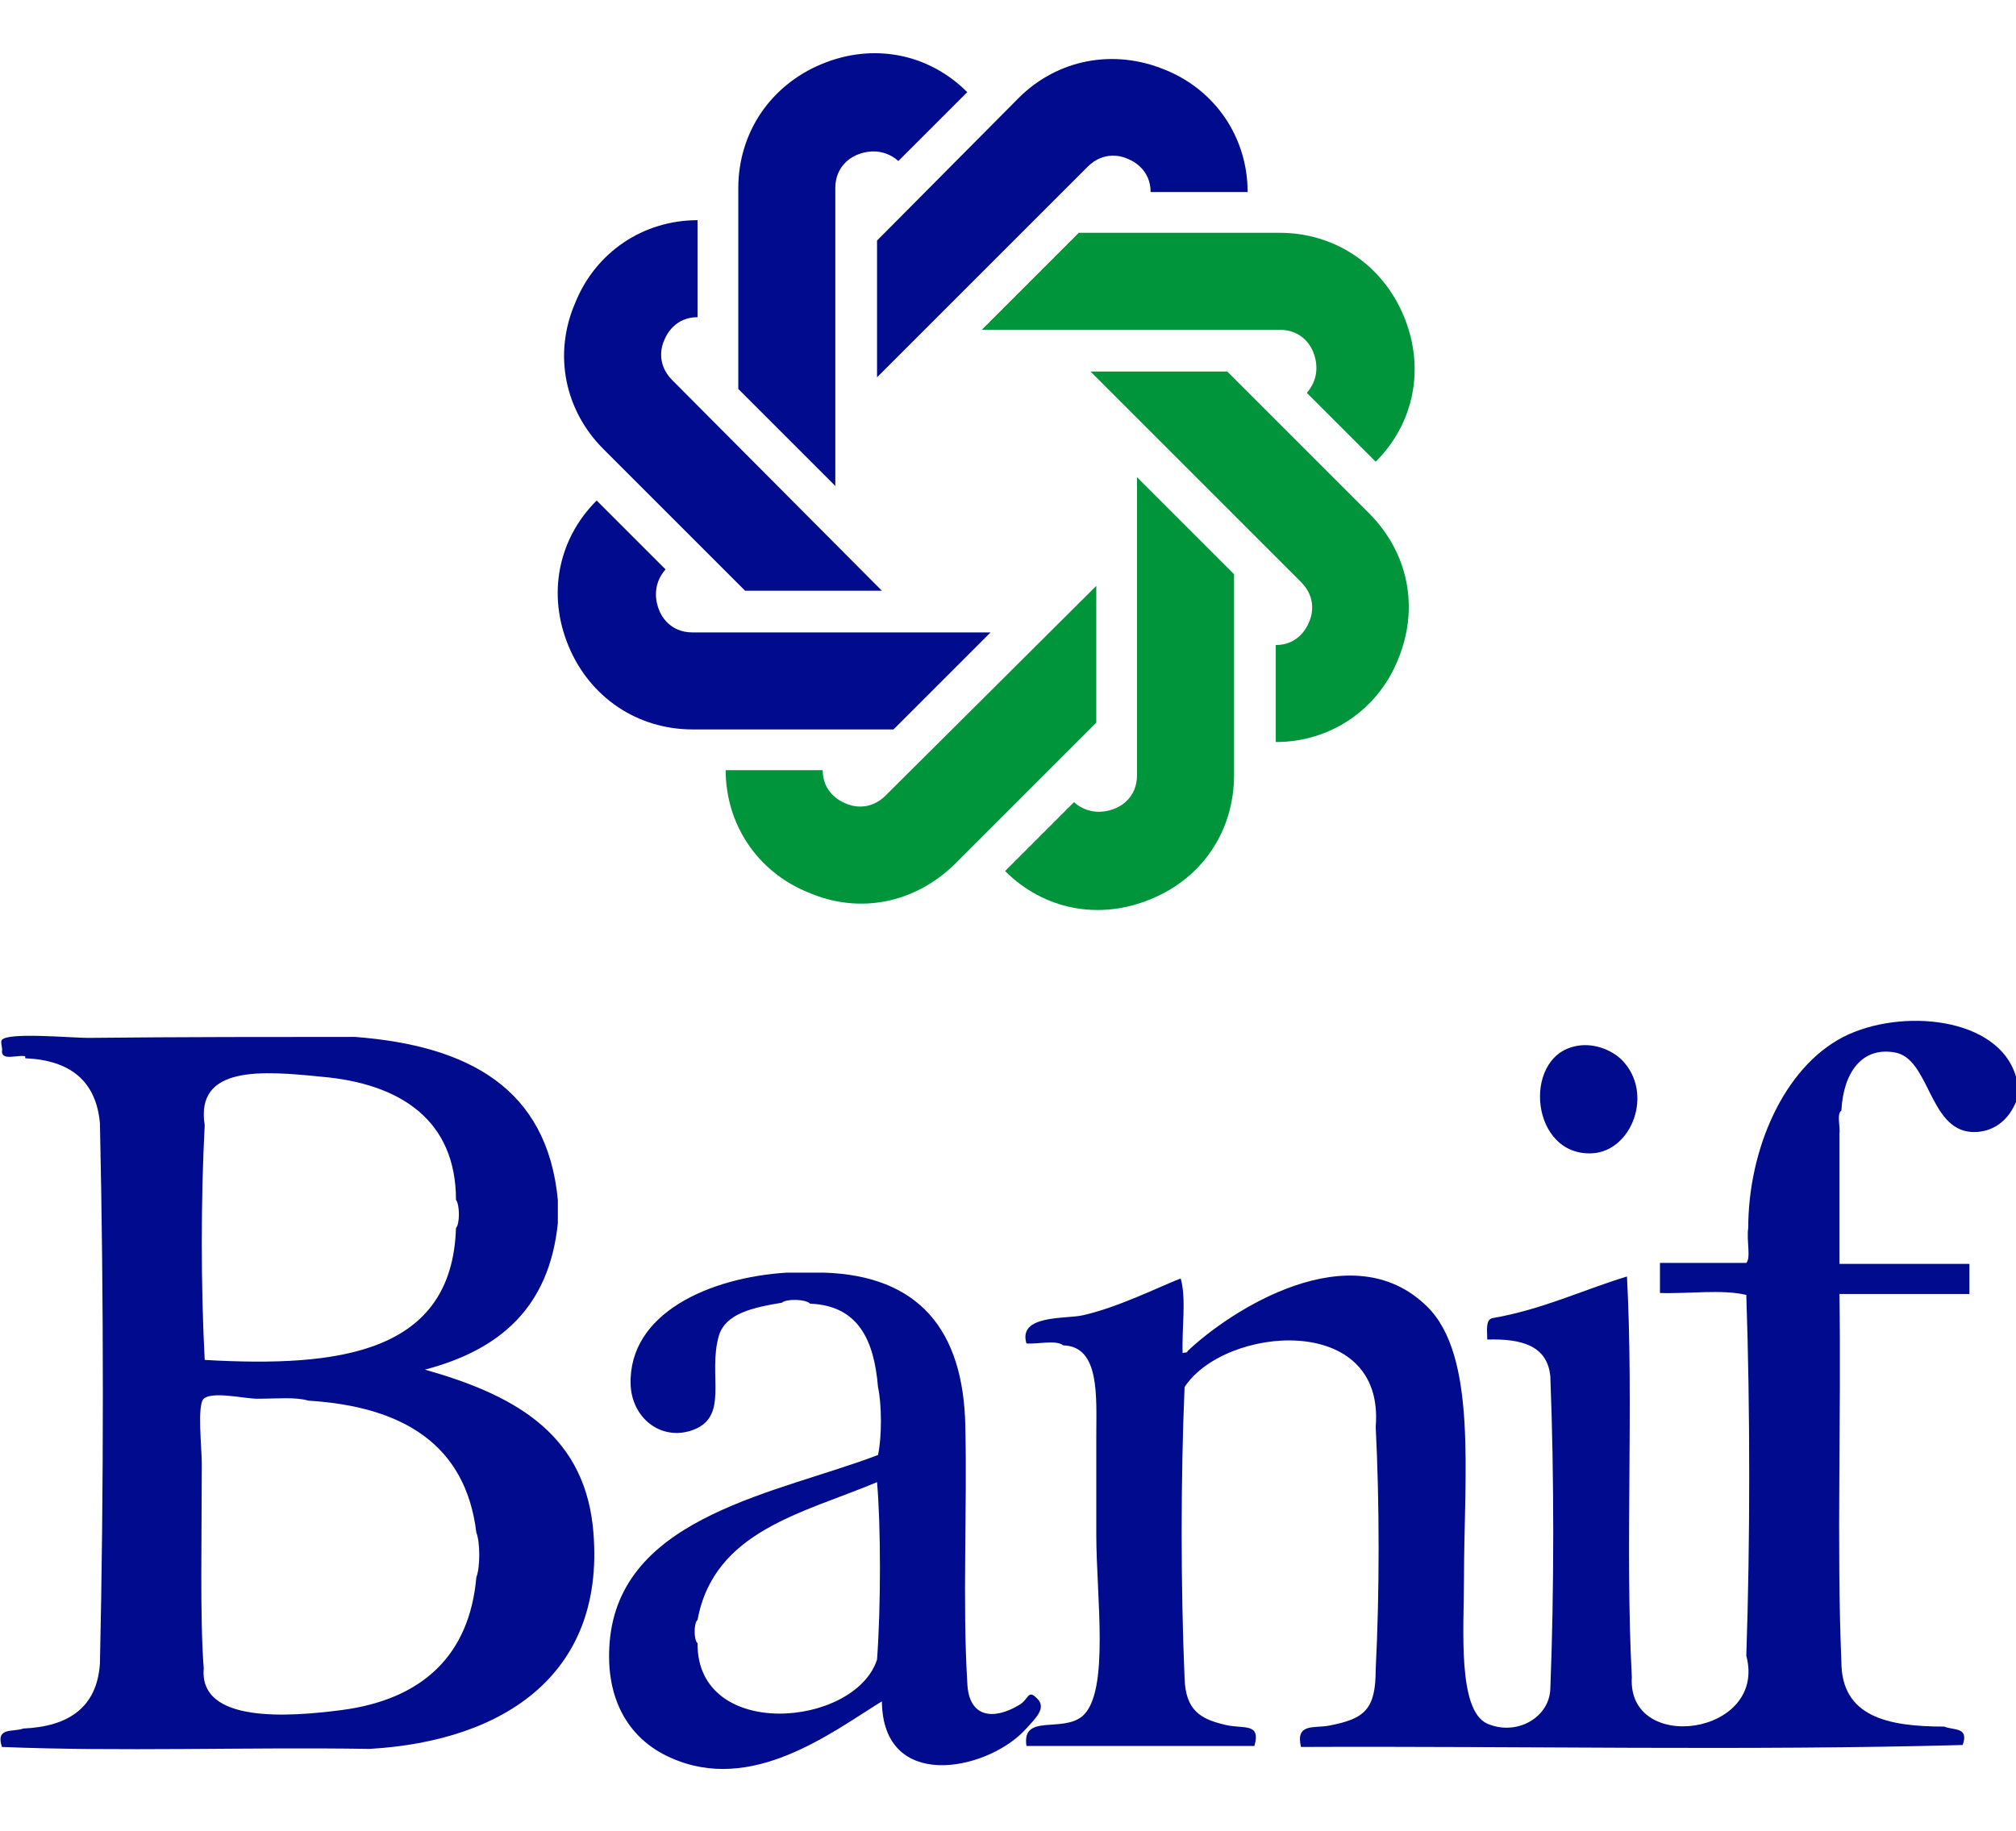
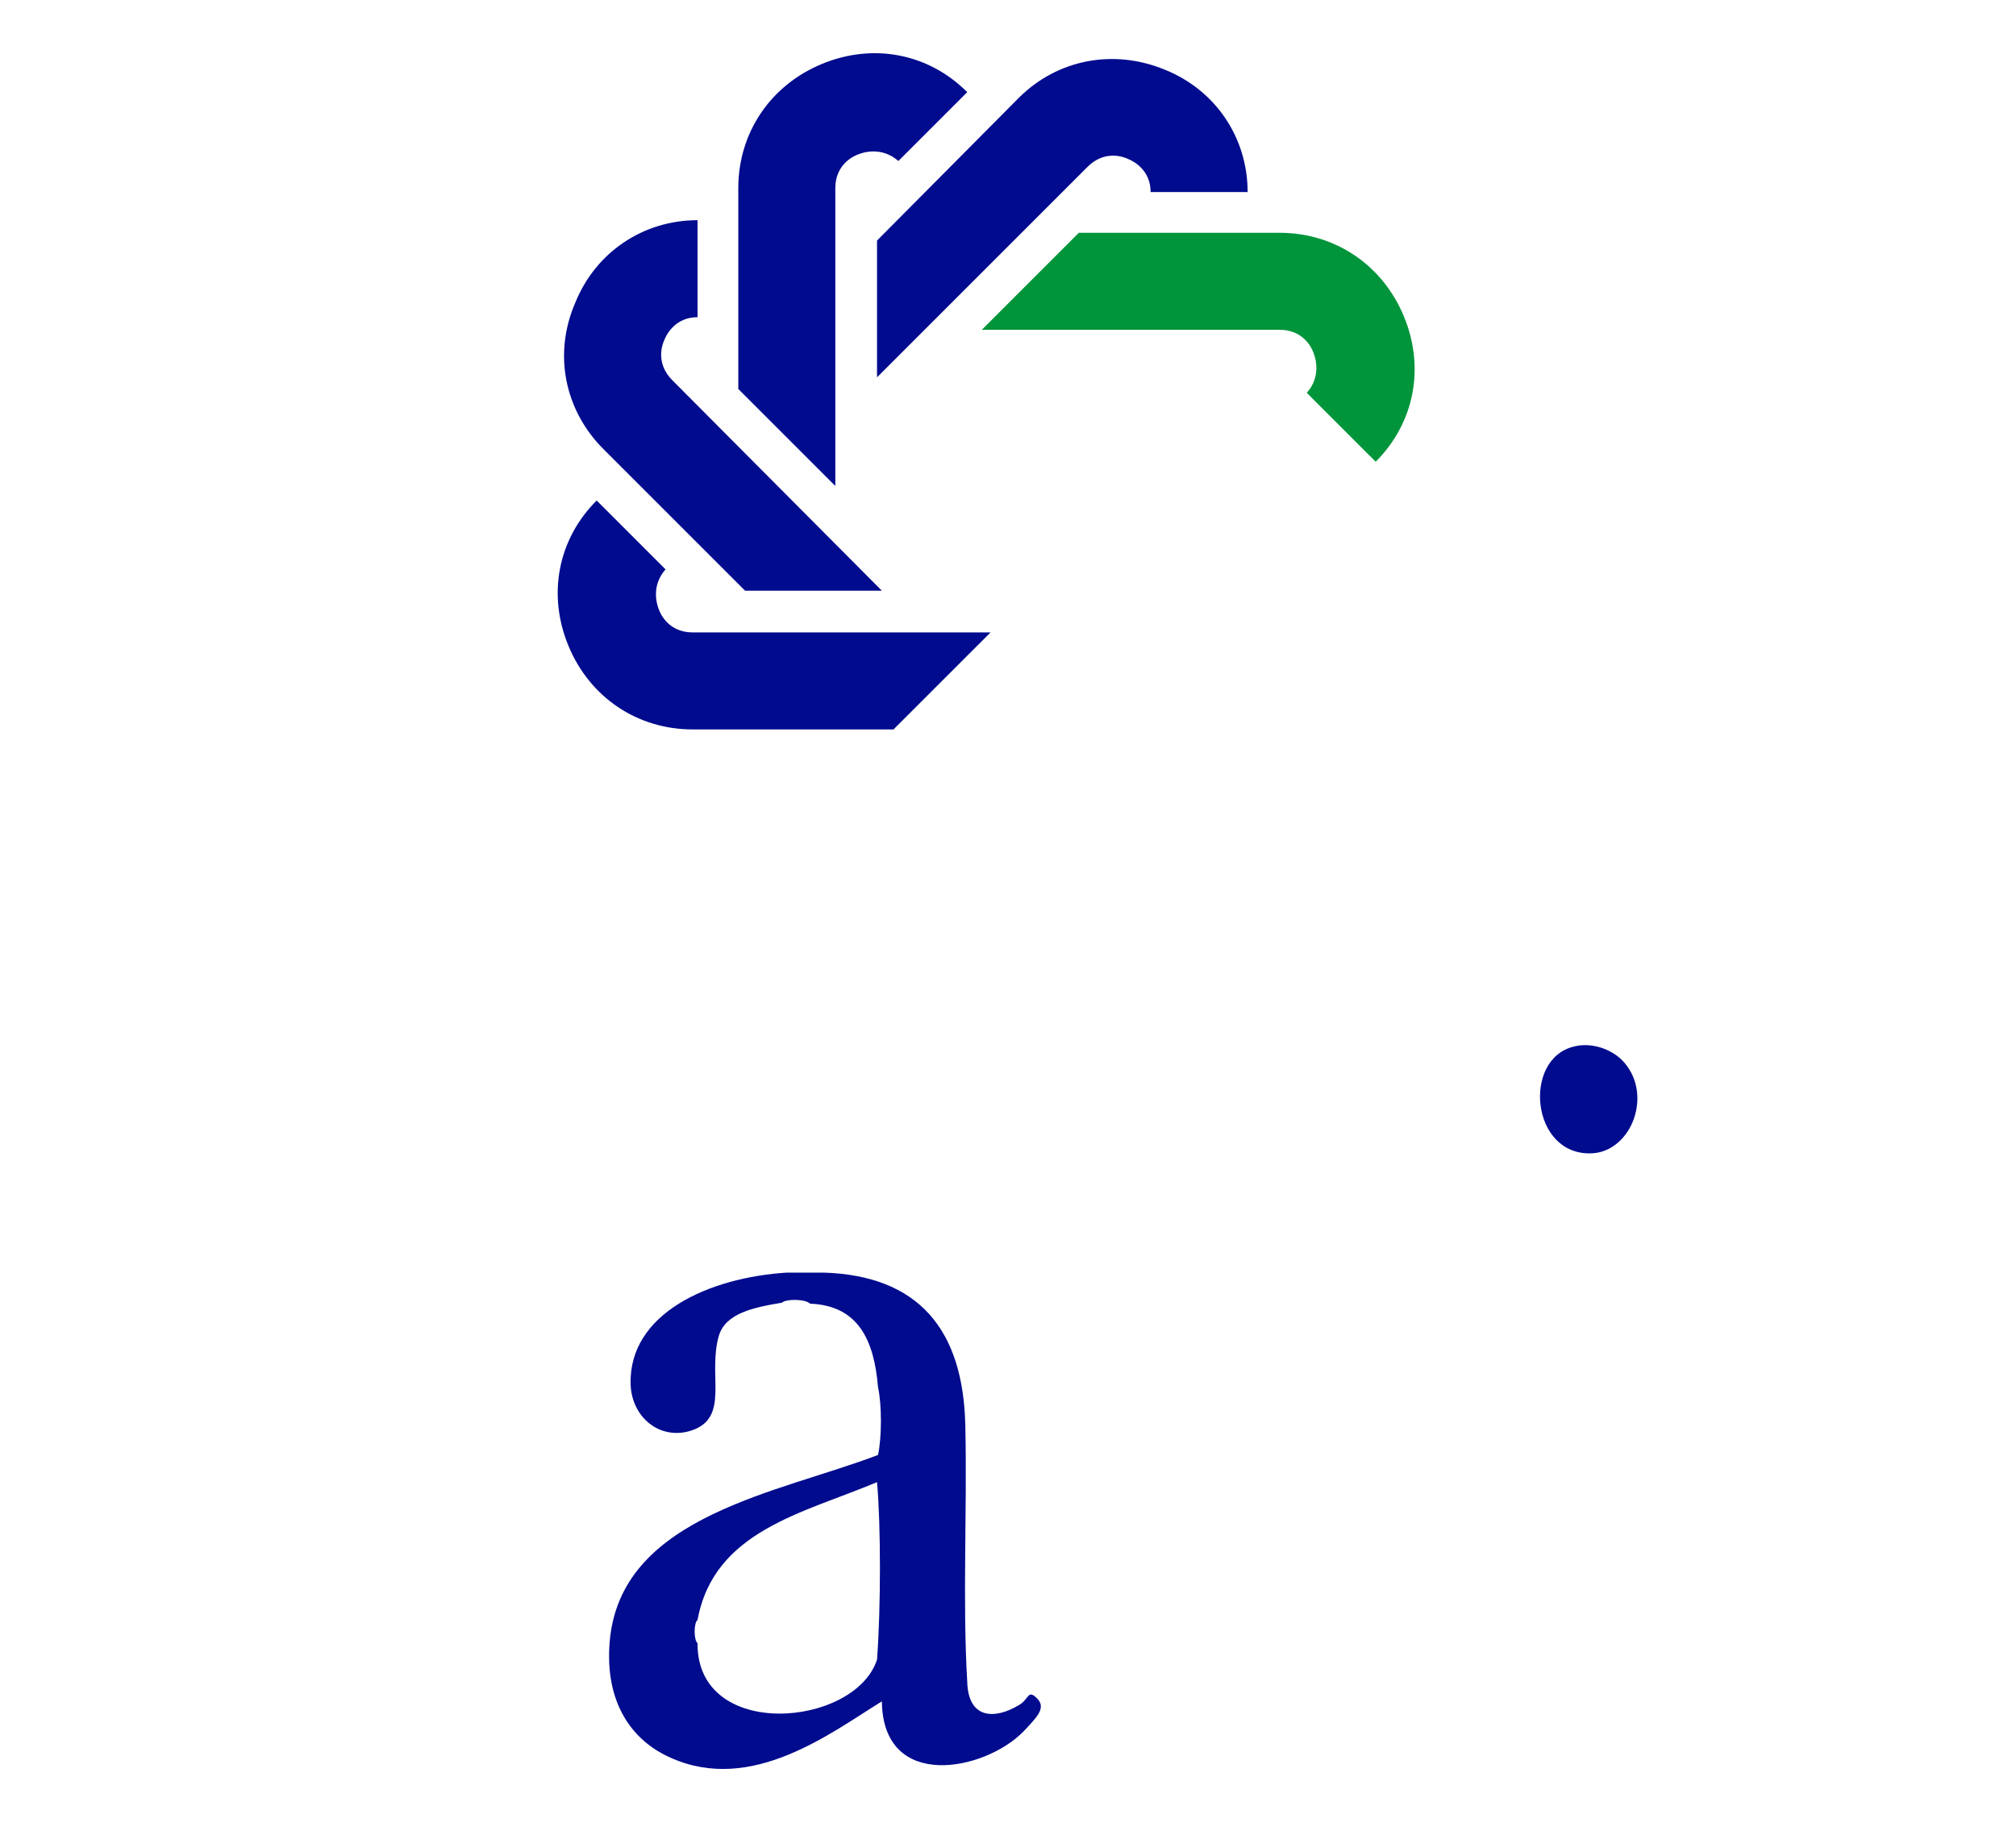
<svg xmlns="http://www.w3.org/2000/svg" version="1.1" id="Layer_1" x="0px" y="0px" viewBox="0 0 207.8 188.8" style="enable-background:new 0 0 207.8 188.8;" xml:space="preserve">
  <style type="text/css">
	.st0{fill:#00943B;}
	.st1{fill:#000B8E;}
	.st2{fill-rule:evenodd;clip-rule:evenodd;fill:#000B8E;}
</style>
  <g>
-     <path class="st0" d="M141.1,52.9l-14.6-14.6l-14.1,0L134.1,60c1.7,1.7,1.1,3.6,0.8,4.2c-0.2,0.5-1.1,2.3-3.4,2.3l0,10   c5.6,0,10.5-3.3,12.6-8.5C146.3,62.7,145.2,57,141.1,52.9z" />
    <path class="st0" d="M131.9,24l-20.7,0l-10,10l30.7,0c2.4,0,3.3,1.8,3.5,2.4c0.2,0.5,0.8,2.4-0.7,4.1l7.1,7.1c4-4,5.1-9.7,2.9-15   C142.5,27.3,137.6,24,131.9,24z" />
-     <path class="st0" d="M127.2,79.9l0-20.7l-10-10l0,30.7c0,2.4-1.8,3.3-2.4,3.5c-0.5,0.2-2.4,0.8-4.1-0.7l-7.1,7.1   c4,4,9.7,5.1,15,2.9C124,90.5,127.2,85.6,127.2,79.9z" />
-     <path class="st0" d="M98.4,89.1L113,74.5l0-14.1L91.3,82c-1.7,1.7-3.6,1.1-4.2,0.8c-0.5-0.2-2.3-1.1-2.3-3.4l-10,0   c0,5.6,3.3,10.5,8.5,12.6C88.6,94.3,94.3,93.1,98.4,89.1z" />
    <path class="st1" d="M71.4,75.2l20.7,0l10-10l-30.7,0c-2.4,0-3.3-1.8-3.5-2.4c-0.2-0.5-0.8-2.4,0.7-4.1l-7.1-7.1   c-4,4-5.1,9.7-2.9,15C60.8,71.9,65.7,75.2,71.4,75.2z" />
    <path class="st1" d="M62.2,46.3l14.6,14.6l14.1,0L69.3,39.2c-1.7-1.7-1.1-3.6-0.8-4.2c0.2-0.5,1.1-2.3,3.4-2.3l0-10   c-5.6,0-10.5,3.3-12.6,8.5C57,36.5,58.2,42.3,62.2,46.3z" />
    <path class="st1" d="M76.1,19.4l0,20.7l10,10l0-30.7c0-2.4,1.8-3.3,2.4-3.5c0.5-0.2,2.4-0.8,4.1,0.7l7.1-7.1c-4-4-9.7-5.1-15-2.9   C79.4,8.8,76.1,13.7,76.1,19.4z" />
    <path class="st1" d="M105,10.1L90.4,24.8l0,14.1l21.7-21.7c1.7-1.7,3.6-1.1,4.2-0.8c0.5,0.2,2.3,1.1,2.3,3.4l10,0   c0-5.6-3.3-10.5-8.5-12.6C114.8,5,109,6.1,105,10.1z" />
  </g>
  <path class="st2" d="M167.2,109.3c3.3,3.4,1,9.4-3.1,9.6c-6.3,0.3-7.2-9.7-1.9-11C164.1,107.4,166.1,108.2,167.2,109.3z" />
-   <path class="st2" d="M36.6,106.9c11.7,0.9,19.8,5.3,20.9,16.8c0,0.8,0,1.6,0,2.4c-0.9,8.8-6.1,13.1-13.7,15.1  c8.8,2.5,16.2,6.3,17.3,16.1c1.6,15.2-9.1,22.2-23,23c-12.6-0.2-25.8,0.3-37.9-0.2c-0.7-2.1,1.2-1.5,2.2-1.9  c4.7-0.2,7.6-2.2,7.9-6.7c0.4-18,0.4-37.7,0-55.7c-0.4-4.4-3.1-6.5-7.7-6.7c0-0.1,0-0.2,0-0.2c-0.7-0.2-2.4,0.5-2.4-0.5  c0.1-0.3-0.2-1,0-1.2c0.7-0.8,7.1-0.2,8.9-0.2C18.4,106.9,28.8,106.9,36.6,106.9z M47,123.7c0-8.2-5.7-12-13.9-12.7  c-6-0.6-13-1.2-12,5c-0.4,7.5-0.4,16.7,0,24.2C35,141,46.6,139.5,47,126.6C47.4,126.2,47.4,124.2,47,123.7z M31.8,144.4  c-1.4-0.4-3.1-0.2-5.3-0.2c-1.3,0-4.6-0.8-5.5,0c-0.7,0.6-0.2,5.1-0.2,6.7c0,7.2-0.2,16.1,0.2,21.1c-0.5,5.7,8.8,5,14.2,4.3  c8.4-1.1,13.2-5.7,13.9-13.7c0.4-1,0.4-3.6,0-4.6C48,148.9,41.5,145,31.8,144.4z" />
-   <path class="st2" d="M180.2,126.6c0-8,3.6-16.5,9.8-19.7c5.9-3,16-2.1,17.8,4.1c0,0.9,0,1.8,0,2.6c-1,2.4-2.9,3.2-4.6,3.1  c-4.4-0.3-4.3-7.6-7.9-8.2c-3.4-0.6-5.3,2.1-5.5,6c-0.5,0.3-0.1,1.7-0.2,2.4c0,4.5,0,9,0,13.4c4.5,0,9,0,13.4,0c0,1,0,2.1,0,3.1  c-4.5,0-9,0-13.4,0c0.2,12.6-0.3,25.8,0.2,37.9c0,5.7,4.8,6.7,10.6,6.7c0.9,0.4,2.6,0,1.9,1.9c-22.2,0.6-45.5,0.1-68.2,0.2  c-0.6-2.5,1.4-1.9,2.9-2.2c3.7-0.7,4.8-1.7,4.8-5.8c0.4-7.8,0.4-17.2,0-25c1-11.9-15.6-10.4-19.7-4.1c-0.4,9.4-0.4,20.6,0,30  c0.1,3.3,1.6,4.2,4.1,4.8c1.9,0.5,3.8-0.3,3.1,2.2c-7.8,0-15.7,0-23.5,0c-0.5-3.4,3.7-1.3,5.8-3.1c2.8-2.5,1.4-12.3,1.4-18.7  c0-3.5,0-6.7,0-10.1c0-4.1,0.4-9.3-3.4-9.4c-0.8-0.6-2.6-0.1-3.8-0.2c-0.9-3,4.1-2.5,5.8-2.9c3.6-0.8,7.8-2.9,10.1-3.8  c0.6,2.1,0.1,5.2,0.2,7.7c0.2-0.1,0.5,0,0.5-0.2c4.4-4.2,16.9-12.3,24.7-4.6c5.2,5.1,3.8,17.4,3.8,28.1c0,5-0.7,13.5,2.4,14.9  c3,1.3,6.4-0.6,6.5-3.6c0.4-10.2,0.4-22,0-32.2c-0.3-3.2-3-3.9-6.5-3.8c0-0.9-0.2-2,0.5-2.2c5.2-0.9,9.3-2.9,13.9-4.3  c0.7,13.2-0.2,28.1,0.5,41.3c-0.5,8,14,6,11.8-2.2c0.4-11.8,0.4-25.4,0-37.2c-2.5-0.6-6-0.1-8.9-0.2c0-1,0-2.1,0-3.1  c3,0,5.9,0,8.9,0C180.5,129.7,180,127.8,180.2,126.6z" />
  <path class="st2" d="M80.6,134.3c-3,0.5-5.8,1.1-6.5,3.4c-1.2,4.1,1.2,8.5-2.9,9.8c-3.2,1-6.1-1.4-6.2-4.8  c-0.2-7.3,8.1-11,16.1-11.5c1.3,0,2.6,0,3.8,0c9.8,0.3,14.4,5.9,14.6,15.8c0.2,8.7-0.3,18.1,0.2,26.4c0.1,3.8,2.8,3.9,5.3,2.4  c1.1-0.6,0.9-1.7,1.9-0.7c1,1-0.1,2-1.4,3.4c-4,4.1-14.5,6.2-14.6-3.1c-5.2,3.2-13.4,9.6-21.8,5.8c-4.5-2-6.9-6.4-6.2-12.5  c1.5-12.5,17.4-14.8,27.6-18.7c0.4-1.8,0.4-5.2,0-7c-0.4-4.8-2-8.4-7-8.6C83,133.9,81,133.9,80.6,134.3z M90.4,152.8  c-7.6,3.2-16.8,5-18.5,14.2c-0.4,0.3-0.4,2.1,0,2.4c-0.1,10.1,16.2,8.7,18.5,1.7C90.8,165.7,90.8,157.3,90.4,152.8z" />
</svg>